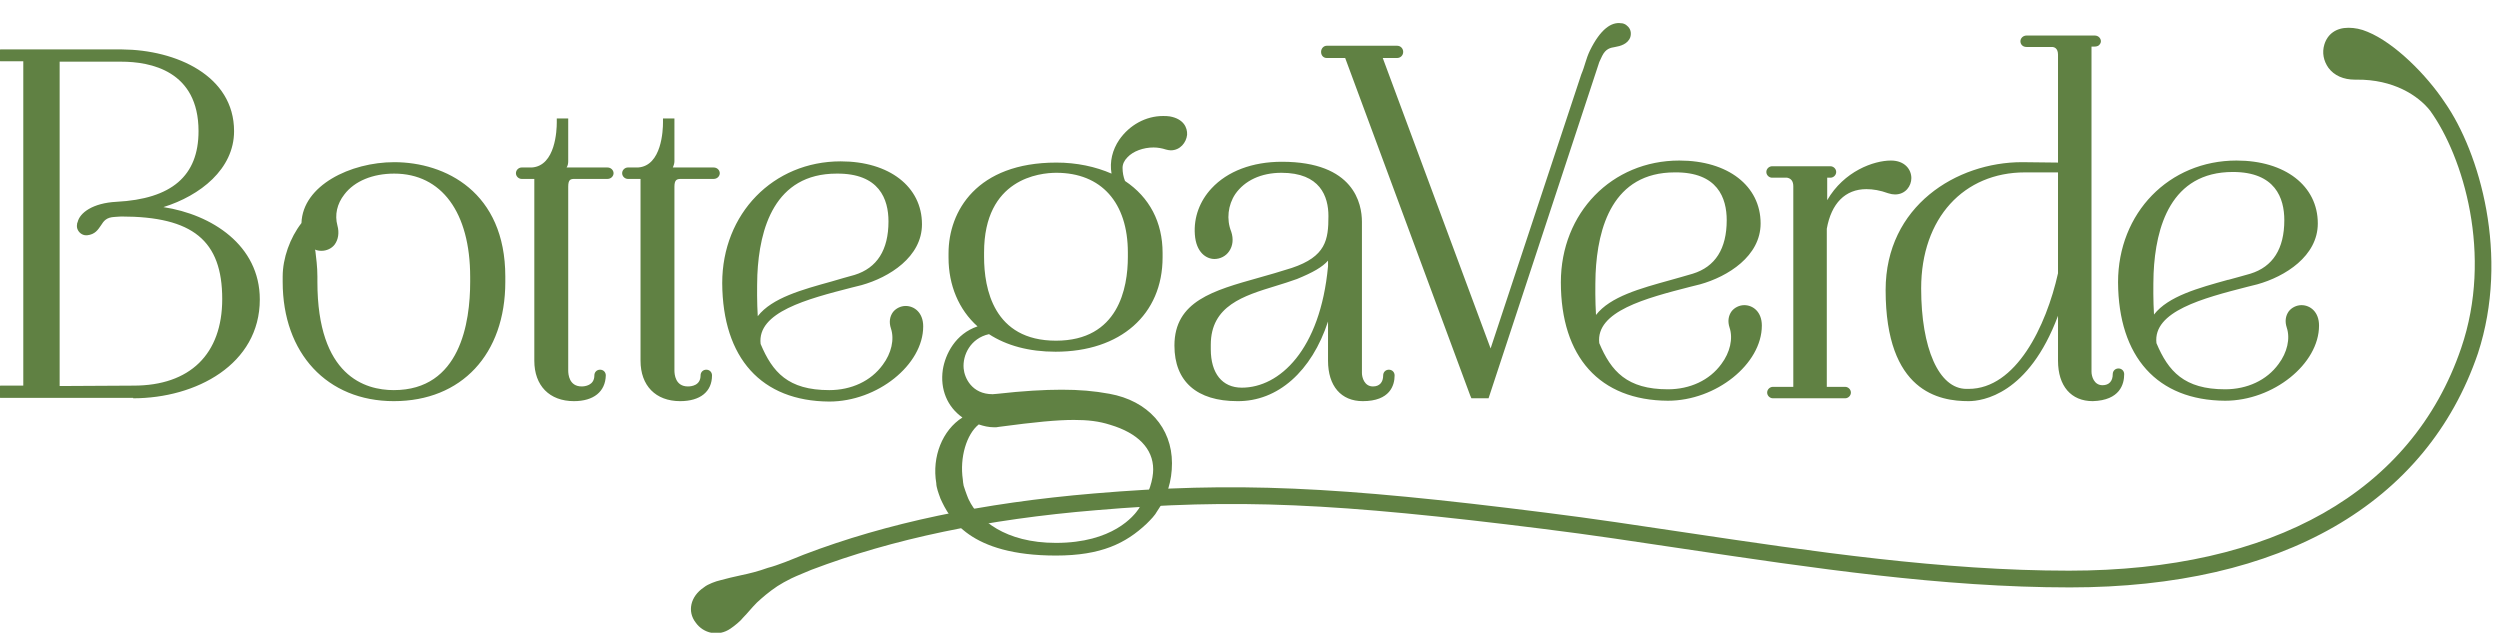
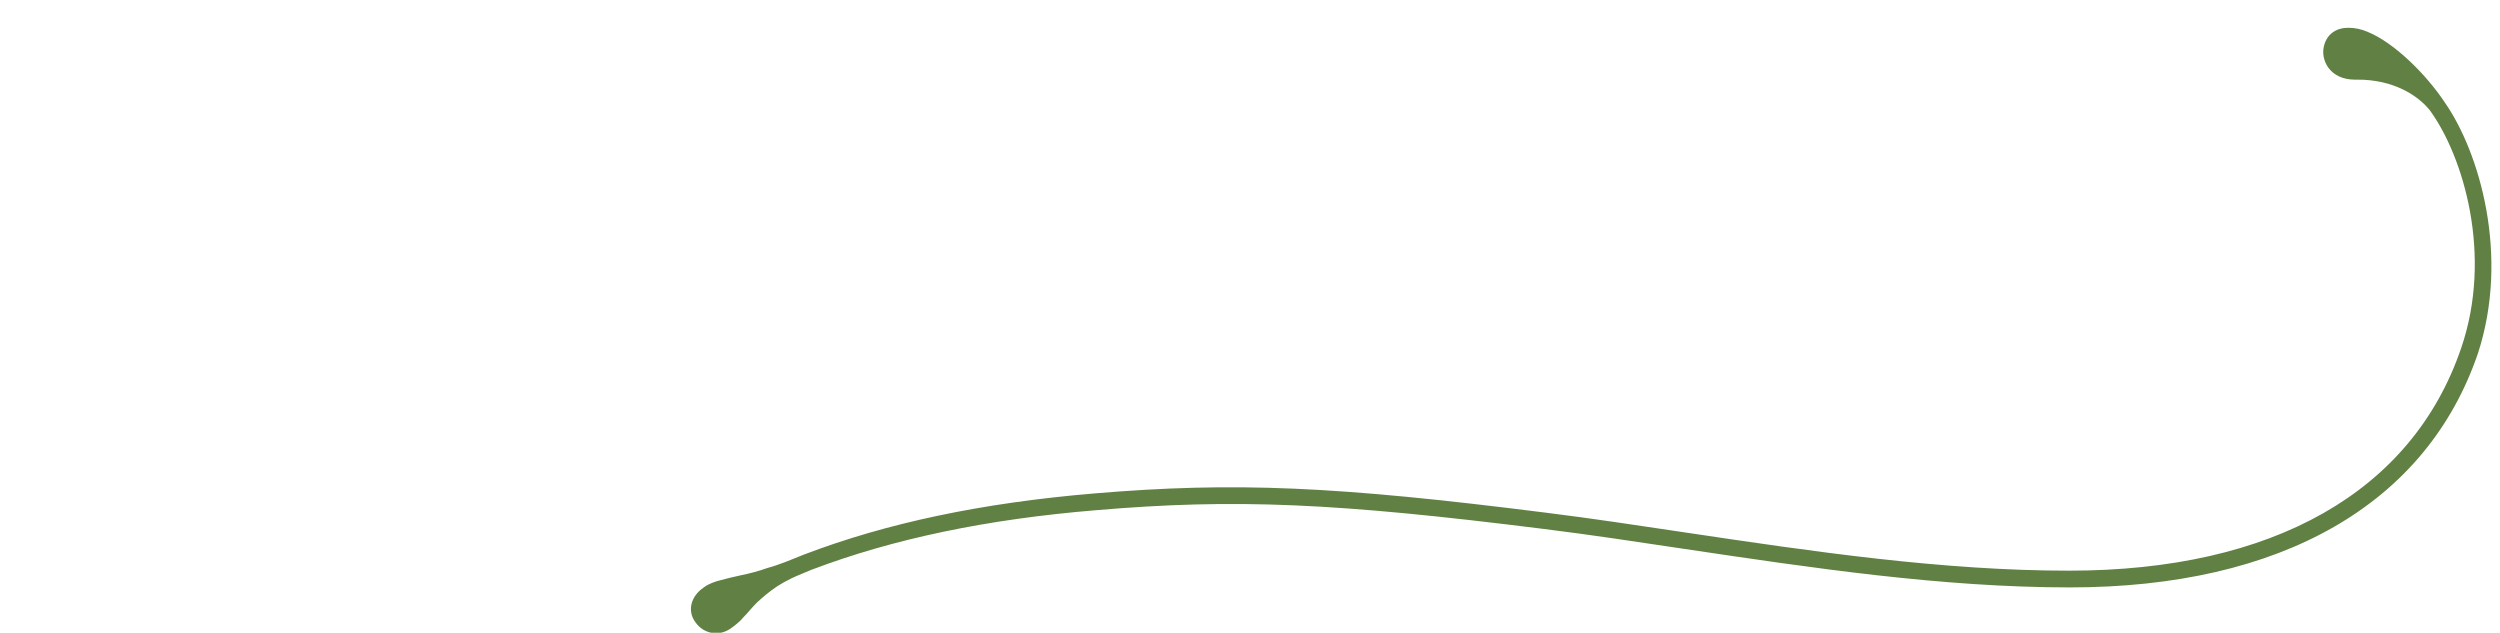
<svg xmlns="http://www.w3.org/2000/svg" id="Layer_1" x="0px" y="0px" viewBox="0 0 612 154.9" xml:space="preserve">
  <g>
-     <path fill="#608143" d="M140.5,98.2c-6,0-9.7-3.8-9.7-9.9V43.8h-3.1c-0.7,0-1.4-0.6-1.4-1.4c0-0.8,0.7-1.4,1.4-1.4h2.5   c5.8-0.4,6.1-9.2,6.1-11v-1h2.8v10.5c0,0.5-0.1,1.1-0.4,1.5h10c0.9,0,1.5,0.7,1.5,1.4c0,0.7-0.6,1.4-1.5,1.4h-8   c-1,0-1.6,0.1-1.6,1.9v45c0,0.9,0.2,3.9,3.3,3.9c0.7,0,3.1-0.2,3.1-2.7c0-0.8,0.6-1.4,1.4-1.4c0.8,0,1.4,0.6,1.4,1.4   C148.2,95.9,145.3,98.2,140.5,98.2z M174.3,91.9c0-0.8-0.6-1.4-1.4-1.4c-0.8,0-1.4,0.6-1.4,1.4c0,2.5-2.3,2.7-3.1,2.7   c-3.1,0-3.3-3-3.3-3.9v-45c0-1.7,0.6-1.9,1.6-1.9h8c0.9,0,1.5-0.7,1.5-1.4c0-0.7-0.6-1.4-1.5-1.4h-10c0.2-0.4,0.4-1,0.4-1.5V29   h-2.8v1c0,1.8-0.3,10.6-6.1,11h-2.5c-0.7,0-1.4,0.6-1.4,1.4c0,0.8,0.7,1.4,1.4,1.4h3.1v44.5c0,6.1,3.7,9.9,9.7,9.9   C171.4,98.2,174.3,95.9,174.3,91.9z M32.6,97.5c15.4,0,31-8.3,31-24.2c0-13.3-11.8-20.8-23.6-22.6c9-2.8,17.3-9.3,17.3-18.6   c0-13.6-14.2-19.9-27.4-20H0.2c-0.6,0-0.9,0.2-1.1,0.4c-0.3,0.3-0.4,0.6-0.4,1c0,0.9,0.7,1.5,1.5,1.5l5.5,0v79.4H0.2   c-1,0-1.7,0.8-1.7,1.5c0,0.7,0.6,1.5,1.7,1.5H32.6z M14.6,15.1h15.1c7.1,0,18.9,2.2,18.9,17c0,11-6.6,16.6-20.1,17.3   c-5.8,0.3-9,2.7-9.5,5l-0.1,0.2c-0.1,0.5-0.1,0.9,0,1.3c0.3,1,1.2,1.7,2.2,1.7c0.1,0,0.2,0,0.2,0c2-0.2,2.7-1.4,3.4-2.4   c0.7-1.1,1.3-2,3.4-2.1c0.5,0,1-0.1,1.6-0.1c17.5,0,24.7,5.9,24.7,20.2c0,13.5-7.9,21.2-21.7,21.2l-18.1,0.1L14.6,15.1z M123.7,69   v-1.3c0-20.7-14.7-28-27.2-28c-10.7,0-22.4,5.7-22.7,14.9c-2.8,3.6-4.6,8.6-4.6,13.1V69c0,17.5,10.9,29.2,27.2,29.2   C113,98.2,123.7,86.7,123.7,69z M77.1,61.1c0.5,0.2,1,0.3,1.6,0.3c1.3,0,2.5-0.6,3.2-1.5c0.9-1.2,1.2-2.9,0.7-4.7   c-0.7-2.6-0.1-5.3,1.7-7.6c2.5-3.3,7-5.1,12.2-5.1c11.6,0,18.6,9.5,18.6,25.3V69c0,9.9-2.4,26.5-18.7,26.5c-7,0-18.7-3.4-18.7-26.5   v-1.3c0-2.4-0.3-4.6-0.5-6.3L77.1,61.1z M544.7,98.1c11.8,0,23-9,23-18.4c0-3.4-2.2-5-4.3-5c-1.2,0-2.4,0.6-3.1,1.5   c-0.8,1.1-1,2.5-0.5,4c0.9,2.7,0.1,6.1-2,8.9c-2.9,4-7.7,6.2-13.1,6.2c-10,0-13.9-4.4-16.8-11.3c-0.9-7.8,11.4-11,22.3-13.8   l2.4-0.6c6.8-1.9,14.8-6.9,14.8-14.9c0-9.2-8-15.4-19.9-15.4c-16.5,0-29,12.8-29,29.8C518.6,87.4,528.1,98,544.7,98.1L544.7,98.1z    M559.2,53.9c0,7-2.8,11.4-8.3,13.1c-1.7,0.5-3.6,1-5.4,1.5l-0.1,0c-7.2,2-14.6,4-18.1,8.5c-0.2-3.3-0.2-6.8-0.1-10.1   c0.5-11.3,4.2-24.8,19.4-24.8C557,42.1,559.2,48.5,559.2,53.9z M451.7,97.5c0.7,0,1.4-0.6,1.4-1.4c0-0.8-0.7-1.4-1.4-1.4   c0,0-4.5,0-4.5,0c0,0,0-0.1,0-0.2l0-38.5c1.1-6.2,4.5-9.7,9.7-9.7c1.6,0,3.4,0.3,5.3,1c0.6,0.2,1.2,0.3,1.7,0.3c2.6,0,4-2.1,4-4   c0-2.1-1.6-4.3-5-4.3c-4.2,0-11.5,2.6-15.6,9.7v-5.5h0.8c0.7,0,1.4-0.6,1.4-1.4c0-0.8-0.7-1.4-1.4-1.4h-14.3   c-0.7,0-1.4,0.6-1.4,1.4c0,0.8,0.7,1.4,1.4,1.4l3.7,0c1,0.2,1.5,0.9,1.5,2.1c0,0,0,49,0,49.1c0,0-0.1,0-0.2,0h-4.8   c-0.7,0-1.4,0.6-1.4,1.4c0,0.8,0.7,1.4,1.4,1.4H451.7z M325.1,78.7v9.6c0,6.2,3.2,9.9,8.5,9.9c6.7,0,7.8-3.9,7.8-6.3   c0-0.8-0.6-1.4-1.4-1.4c-0.8,0-1.4,0.6-1.4,1.4c0,1.7-0.9,2.7-2.5,2.7c-2.1,0-2.7-2.2-2.7-3.3v-37c0-4.4-1.9-14.7-19.6-14.7   c-7.2,0-13.3,2.3-17.2,6.5c-2.9,3.1-4.4,7.1-4.1,11.3c0.3,4.4,2.8,6,4.8,6c1.4,0,2.8-0.7,3.6-1.9c0.9-1.3,1.1-3,0.5-4.8   c-1.2-3-0.8-6.5,1-9.2c2.3-3.3,6.3-5.2,11.3-5.2c9.5,0,11.5,5.8,11.5,10.6c0,5.8-0.6,9.9-9,12.7c-2.8,0.9-5.6,1.7-8.1,2.4   c-11,3.1-20.6,5.7-20.6,16.6c0,8.8,5.5,13.6,15.4,13.6C312.8,98.3,321.1,90.9,325.1,78.7z M325.1,65.2   c-1.9,20.5-11.9,29.7-21.1,29.7c-4.8,0-7.6-3.5-7.6-9.4v-1.1c0-9.6,8.1-12,15.9-14.4c1.7-0.5,3.5-1.1,5.2-1.7   c3.9-1.6,6.2-2.9,7.6-4.5L325.1,65.2z M408.3,98.1c11.8,0,23-9,23-18.4c0-3.4-2.2-5-4.3-5c-1.2,0-2.4,0.6-3.1,1.5   c-0.8,1.1-1,2.5-0.5,4c0.9,2.7,0.1,6.1-2,8.9c-2.9,4-7.7,6.2-13.1,6.2c-10,0-13.9-4.4-16.8-11.3c-0.9-7.8,11.4-11,22.3-13.8   l2.4-0.6c6.8-1.9,14.8-6.9,14.8-14.9c0-9.2-8-15.4-19.9-15.4c-16.5,0-29,12.8-29,29.8C382.1,87.4,391.6,98,408.3,98.1L408.3,98.1z    M422.7,53.9c0,7-2.8,11.4-8.3,13.1c-1.8,0.5-3.7,1.1-5.6,1.6c-7.2,2-14.6,4-18.1,8.5c-0.2-3.4-0.2-6.9-0.1-10.1   c0.5-11.3,4.2-24.8,19.4-24.8C420.5,42.1,422.7,48.5,422.7,53.9z M203,98.3c11.8,0,23-9,23-18.4c0-3.4-2.2-5-4.3-5   c-1.2,0-2.4,0.6-3.1,1.5c-0.8,1.1-1,2.5-0.5,4c0.9,2.7,0.1,6.1-2,8.9c-2.9,4-7.7,6.2-13.1,6.2c-10.1,0-13.9-4.4-16.8-11.3   c-0.9-7.8,11.4-11,22.3-13.8l2.4-0.6c6.8-1.9,14.8-6.9,14.8-14.9c0-9.2-8-15.4-19.9-15.4c-16.5,0-29,12.8-29,29.8   C176.9,87.7,186.4,98.2,203,98.3L203,98.3z M217.5,54.2c0,7-2.8,11.4-8.3,13.1c-1.8,0.5-3.6,1-5.6,1.6c-7.2,2-14.6,4-18.1,8.5   c-0.2-3.3-0.2-6.8-0.1-10.1c0.5-11.3,4.2-24.8,19.4-24.8C215.3,42.4,217.5,48.8,217.5,54.2z M520,91.6c0-0.8-0.6-1.4-1.4-1.4   c-0.8,0-1.4,0.6-1.4,1.4c0,1.7-0.9,2.7-2.5,2.7c-2.1,0-2.7-2.2-2.7-3.3V11.4h0.8c0.4,0,0.7-0.1,1-0.3c0.3-0.3,0.5-0.6,0.5-1   c0-0.7-0.6-1.4-1.5-1.4h-16.7c-0.9,0-1.5,0.7-1.5,1.4c0,0.7,0.5,1.4,1.5,1.4l6.2,0c0.6,0,1.5,0.3,1.5,1.9v26.4l-8.8-0.1   c-16,0-33.4,10.7-33.4,31.3c0,25,13.2,27.2,20.3,27.2c3.4,0,14.7-1.6,21.9-20.9v11c0,6.2,3.2,9.9,8.5,9.9C519,98,520,94,520,91.6z    M503.8,42.2l0,24.7c-2.9,13-10.3,28.3-21.9,28.3h-0.5c-6.8,0-11.1-10-11.1-24.6c0-17.3,10.5-28.4,25.4-28.4H503.8z M258.5,136   c11.1,0,17.1-3,22.2-7.8c1.1-1.1,2-2,2.6-3.1c2.4-3.4,3.6-7.4,3.6-11.7c0-8.7-5.9-15.3-15.3-17c-3.8-0.7-7.4-1-11.7-1   c-4.3,0-9.5,0.3-15.7,1c-0.4,0-0.8,0.1-1.2,0.1c-5.1,0-6.9-4-7.1-6.3c-0.3-3.3,1.7-7.4,6.2-8.4c4.3,2.8,9.8,4.3,16.3,4.3   c15.9,0,26.2-9.1,26.2-23.1v-1.1c0-7.5-3.2-13.6-9.2-17.6c-0.4-1-0.6-2.1-0.6-3.2c0-0.9,0.4-1.8,1.2-2.6c1.4-1.5,3.9-2.4,6.4-2.4   c1,0,2.1,0.2,3,0.5c0.4,0.1,0.8,0.2,1.2,0.2c2.3,0,3.8-1.9,4-3.8c0.1-1.8-0.9-3.9-4.2-4.5c-0.6-0.1-1.1-0.1-1.7-0.1   c-4.2,0-8.2,2.2-10.7,5.8c-1.7,2.5-2.4,5.4-1.9,8.3c-3.9-1.7-8.5-2.7-13.5-2.7c-19.5,0-26.4,11.9-26.4,22.2v1.1   c0,6.7,2.5,12.7,7.1,16.8c-5.4,1.8-7.9,6.8-8.5,10.6c-0.7,4.8,1.1,9.1,4.8,11.7c-4.9,3.1-7.5,9.6-6.4,16.1c0,1,0.6,2.6,0.9,3.4   l0.1,0.3C232.4,126.9,237.3,136,258.5,136z M235.9,118.9L235.9,118.9c-0.1-0.6-0.2-1.1-0.2-1.5c-0.8-5.4,0.9-11.1,3.9-13.5   c1.2,0.4,2.4,0.7,3.8,0.7c0.4,0,0.7,0,1.1-0.1c9-1.2,14.3-1.7,18.4-1.7c3.4,0,6.1,0.3,8.9,1.2c6.7,2,10.5,5.8,10.5,10.9   c0,2.3-0.9,6-3.4,9.4l0,0l-0.1,0.2c-1.2,1.8-6.4,8.4-20.3,8.4c-12.5,0-19-5.7-21.3-10.5C237.1,122.3,236.4,120.5,235.9,118.9   L235.9,118.9z M276.1,61.8v1.1c0,7.6-2.3,20.5-17.6,20.5c-15.3,0-17.6-12.8-17.6-20.5v-1.1c0-18.1,13.6-19.5,17.7-19.5   C269.6,42.3,276.1,49.6,276.1,61.8z M398.3,6.3c-0.3-0.3-0.7-0.5-1.2-0.6l-0.2,0c-2.4-0.4-5.1,1.4-7.7,6.7c-1,2.1-1.2,3.7-2.1,5.8   c0,0,0,0,0,0l-22.2,67.1l-26.4-71.1h3.5c0.8,0,1.5-0.6,1.5-1.5c0-0.8-0.6-1.5-1.5-1.5h-17.2c-0.8,0-1.4,0.7-1.4,1.5   c0,0.9,0.6,1.5,1.4,1.5h4.5l30.6,82.6l0.3,0.7h4.2l27.1-82.3c0,0,0,0,0,0c0.2-0.5,0.5-1,0.7-1.5c0.9-1.8,2-2,3.2-2.2   c1.2-0.2,3.1-0.7,3.7-2.4C399.4,8.1,399.2,7,398.3,6.3z" />
    <path fill="#608143" d="M598.5,25.1c-4.5-6.8-12.3-14.6-18.9-17.3c-1.6-0.7-3.2-1-4.7-1c-3,0-5.1,1.5-5.9,4.1c-0.6,2-0.2,4,1,5.7   c1.4,1.9,3.7,2.9,6.5,2.9l0.4,0c9-0.1,15.1,3.9,18,7.6c8.1,11.2,15.4,35.3,7.6,58.1c-12,35.2-46.1,54.5-96,54.5   c-31,0-62.8-4.7-93.6-9.3c-11.4-1.7-23.2-3.5-34.5-4.9c-51.4-6.5-76.2-7.6-110.6-4.7c-27.3,2.3-50.7,7.2-71.1,15   c-0.4,0.2-3.8,1.5-4.5,1.8c-1.6,0.6-3,1.1-4.2,1.4c-2.5,0.9-4.6,1.4-6.5,1.8c-1.9,0.4-3.5,0.8-5,1.2c-0.8,0.2-1.5,0.4-2.2,0.7   c-0.7,0.3-1.4,0.6-2,1.1c-3.3,2.2-4.1,5.9-2,8.6c1.9,2.7,5.6,3.5,8.5,1.5c0.6-0.4,1.1-0.8,1.7-1.3c0.5-0.4,1-0.9,1.5-1.5   c1-1,2-2.3,3.3-3.6c1.3-1.2,2.9-2.6,5-4c1.1-0.7,2-1.2,3.4-1.9c1.2-0.6,4.5-1.9,4.9-2.1c20-7.6,43-12.4,69.7-14.6   c34-2.9,58.7-1.8,109.7,4.6c11.3,1.4,22.5,3.1,34.5,4.9c30.9,4.6,62.9,9.4,94.2,9.4c51.8,0,87.3-20.4,99.9-57.3   C614.4,62.6,607,37.3,598.5,25.1z" />
  </g>
</svg>